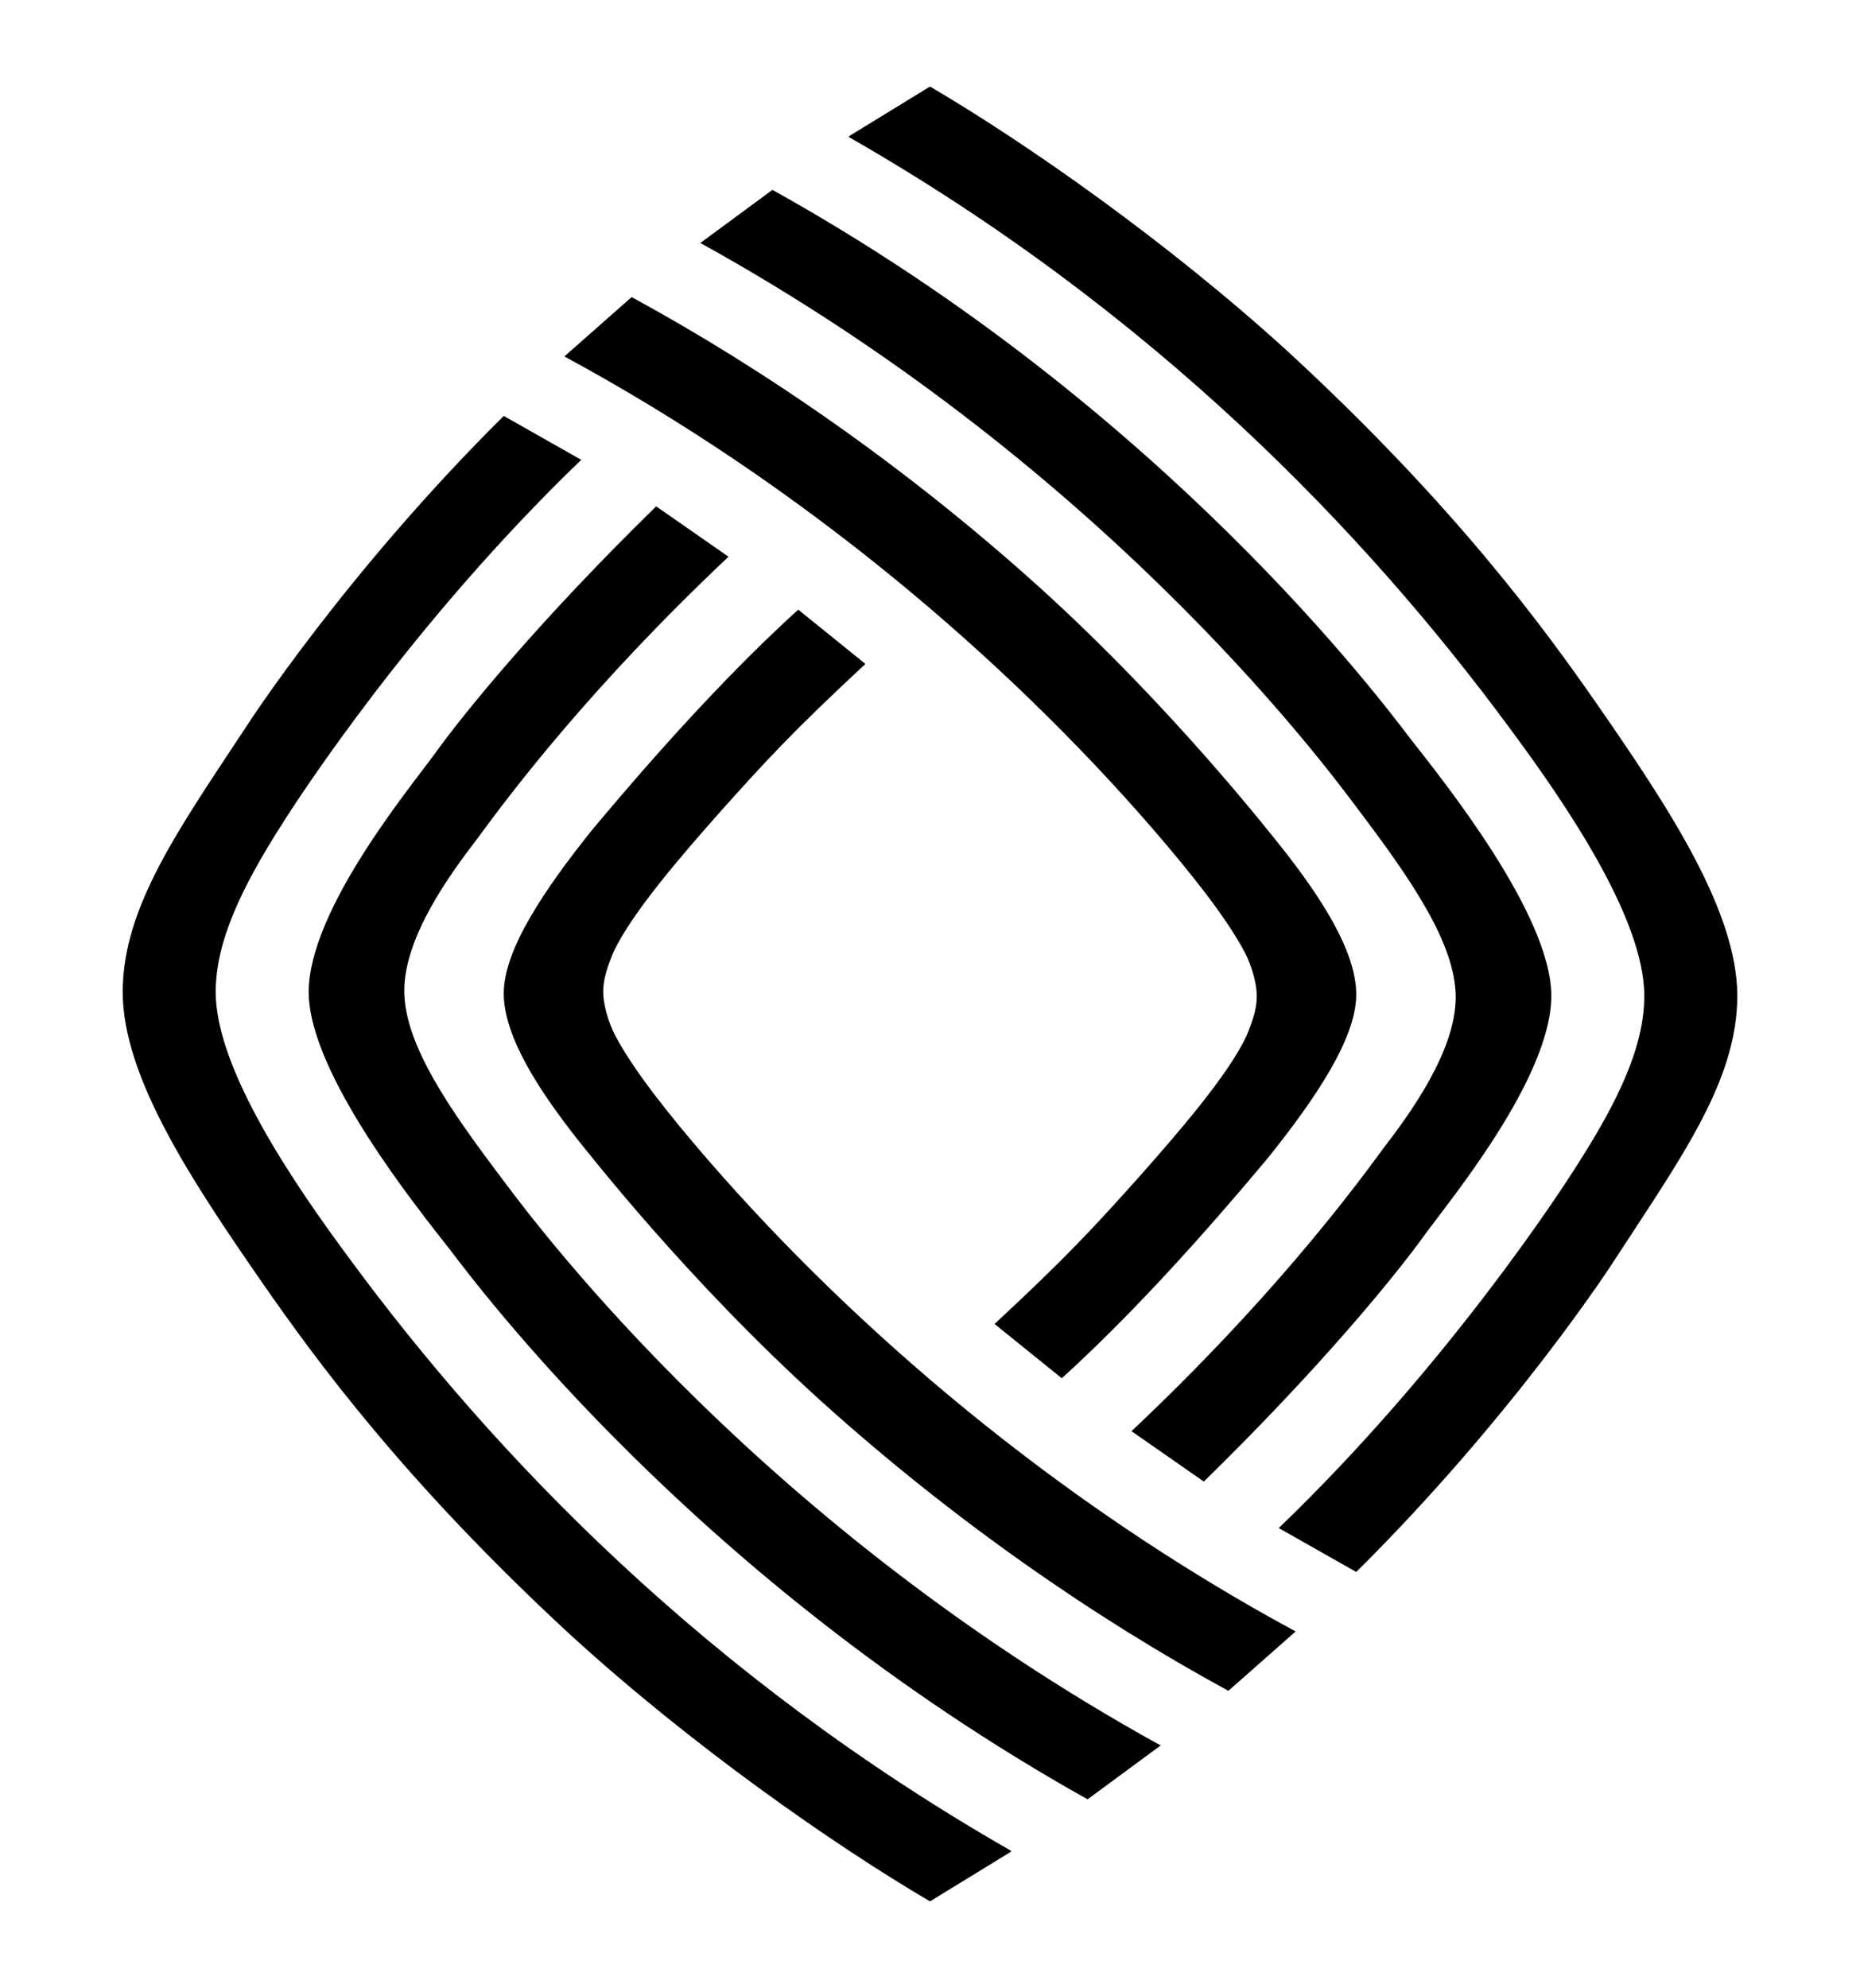
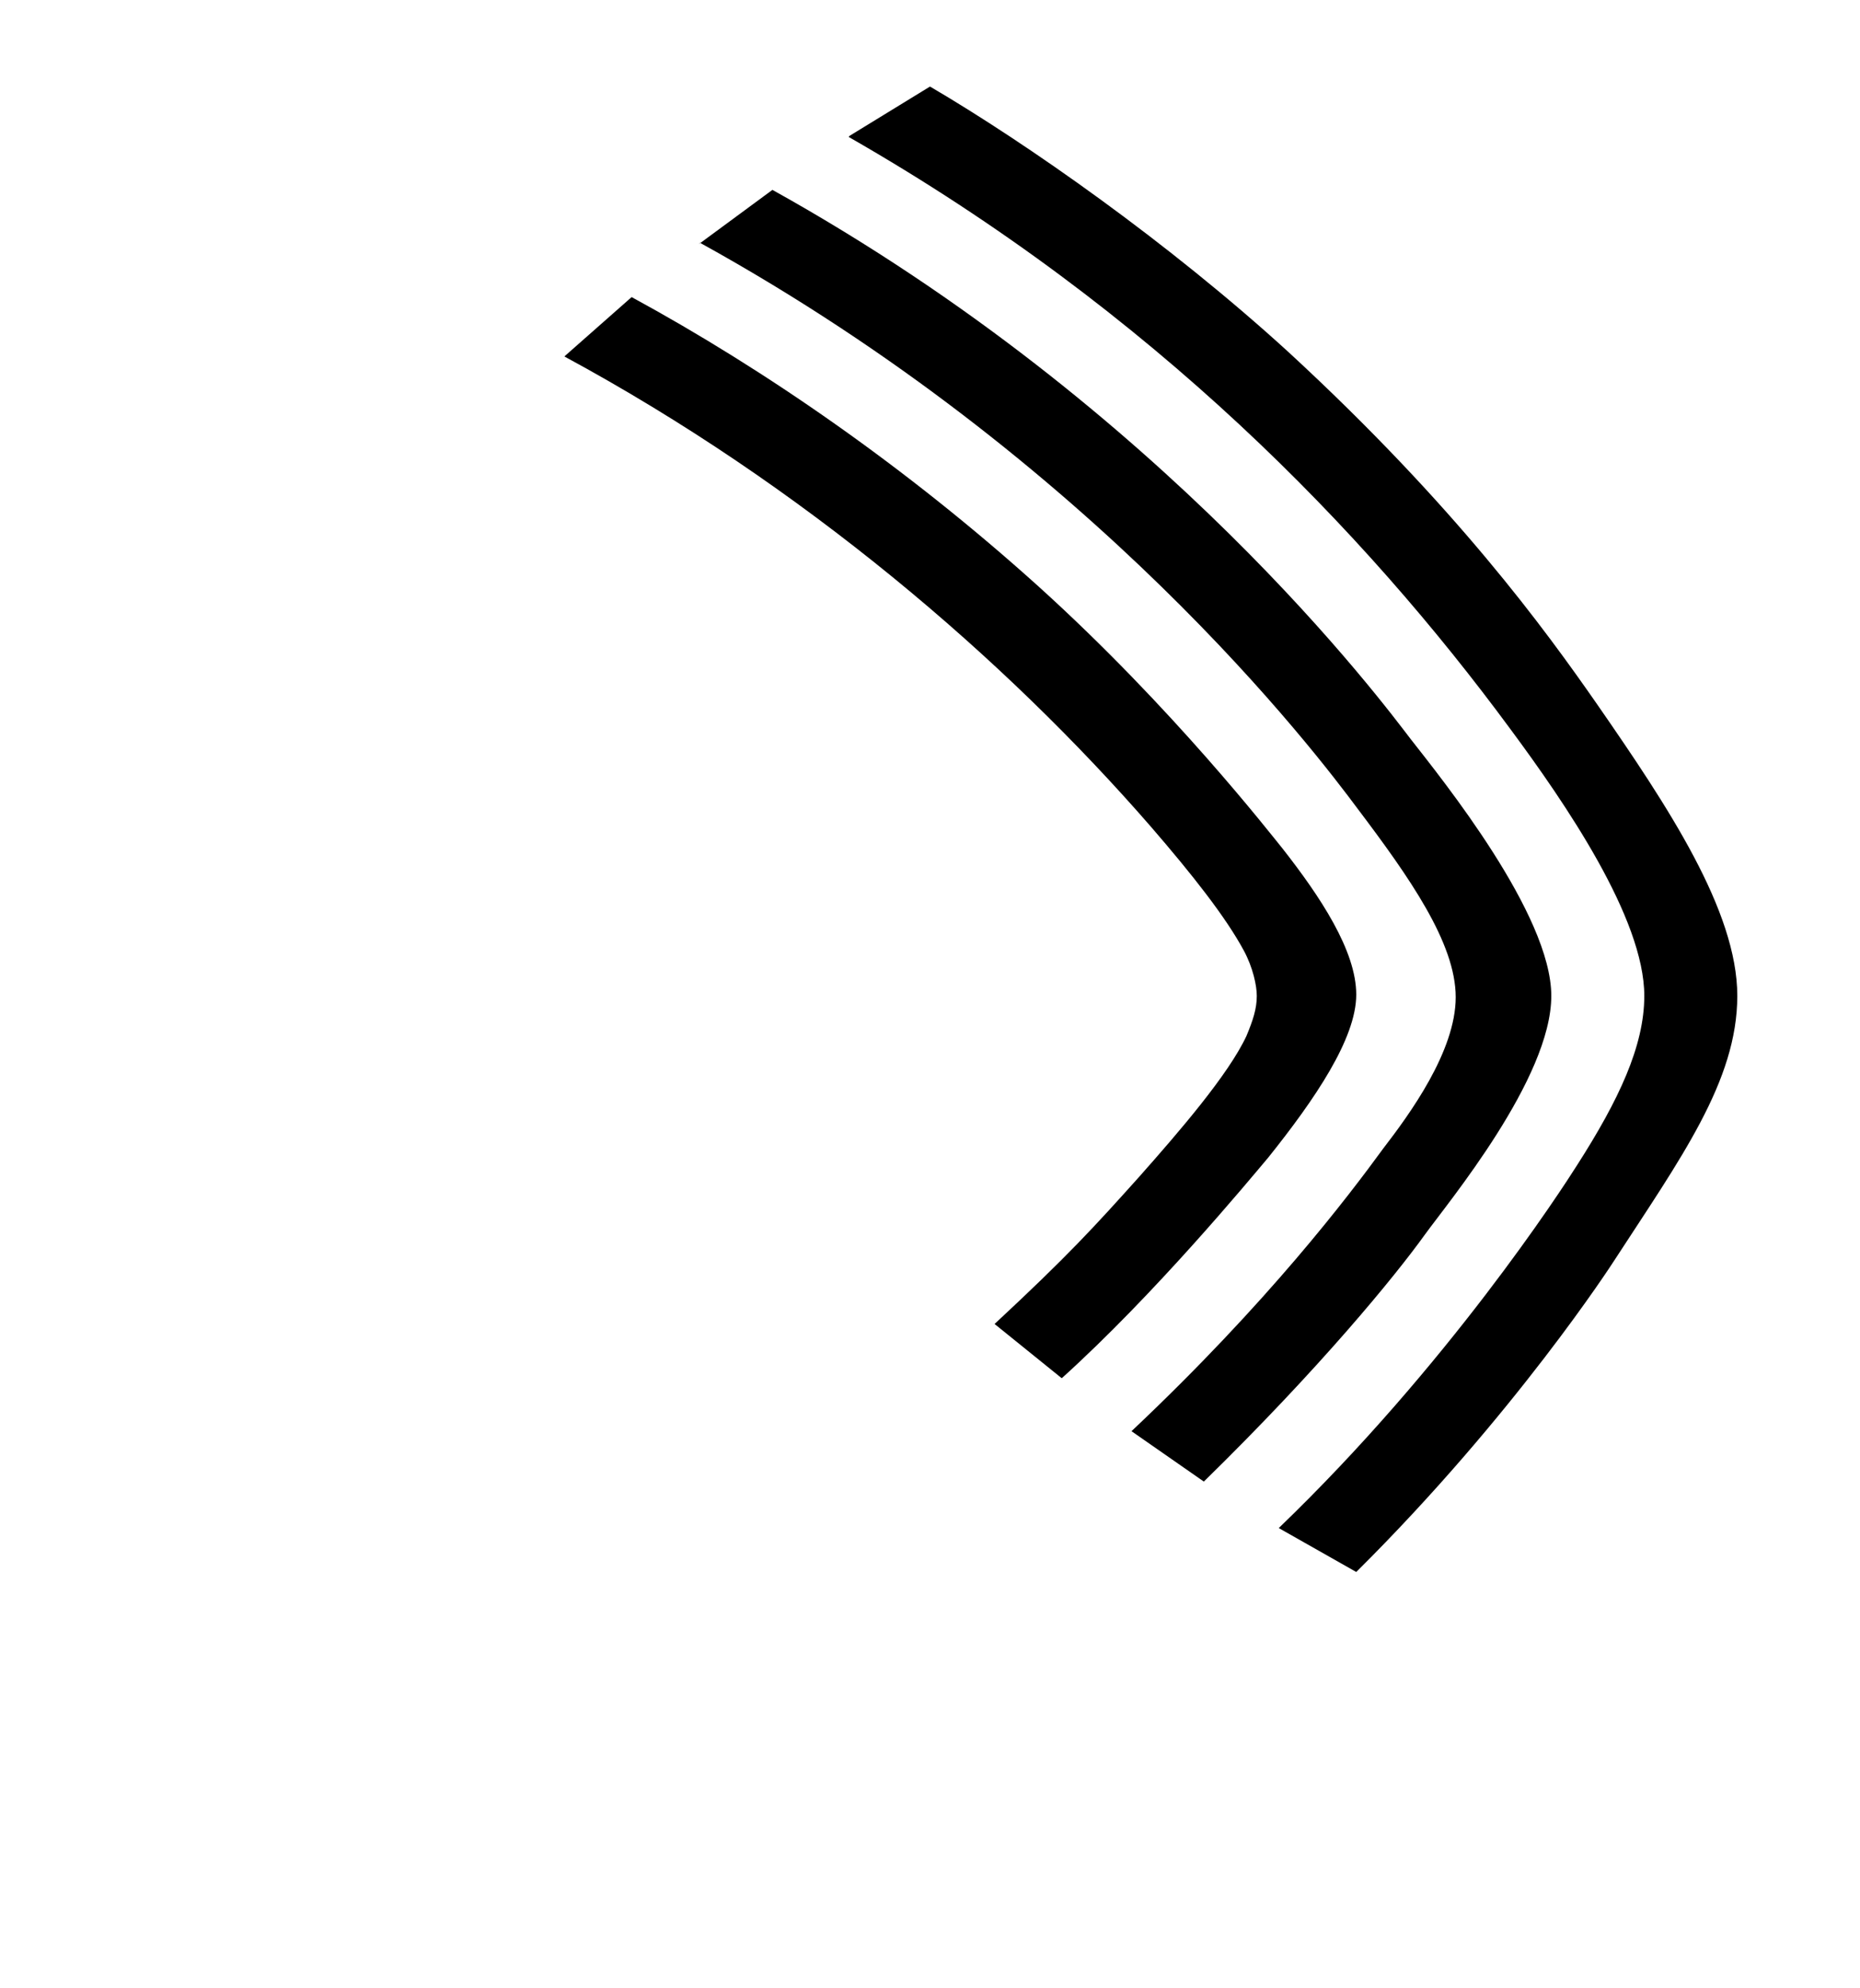
<svg xmlns="http://www.w3.org/2000/svg" id="svg2985" version="1.1" viewBox="0 0 144 153.9">
  <g id="g2993">
    <g id="g3284">
      <path id="path3135" d="M54.2,18.8c30.6,16.9,47.7,39.5,50.9,43.8,4,5.3,7.6,10.4,7.6,14.6s-3.6,9.1-5.6,11.7c-2.7,3.7-8.9,11.9-19.5,21.9l5.6,3.9c9-8.8,14.8-15.9,17.1-19.1,1.8-2.5,9.8-12.1,9.8-18.5,0-6.3-8.4-16.7-10.9-19.9-2-2.6-19-25.6-49.4-42.5l-5.7,4.2" />
      <path id="path3139" d="M43.7,27.6c18.5,10,34.1,23.4,45.4,36.4,3.2,3.7,5.8,7,7.2,9.6.7,1.3,1,2.7,1,3.5,0,1-.3,1.9-.8,3.1-1.4,3-5.2,7.4-8.3,10.9-3.5,3.9-5.5,6.1-11.2,11.4l5.2,4.2c7.2-6.5,14.4-15.2,16-17.1,3.6-4.5,6.8-9.2,6.8-12.6,0-3.4-2.8-7.6-5.7-11.3-.9-1.1-8.5-10.9-18.9-20.3-10.2-9.2-21.2-16.8-31.5-22.4l-5.1,4.5" />
      <path id="path3143" d="M65.7,10.6c23.6,13.5,40,30.6,51.2,45.8,4.3,5.8,10.4,14.7,10.4,20.7,0,3.9-2,8.1-5.2,13.1-1.2,1.9-10,15.5-23.1,28.1l6,3.4c12.3-12.2,19.9-24,19.9-24,5.2-8,9.6-14,9.6-20.6s-5.4-14.7-10.8-22.5c-4.1-5.9-11-15.4-23.9-27.3-9.3-8.5-20.3-16.2-27.8-20.6l-6.2,3.8" />
-       <path id="path3147" d="M89.8,135.1c-30.6-16.9-47.7-39.5-50.9-43.8-4-5.3-7.6-10.4-7.6-14.6s3.6-9.1,5.6-11.7c2.7-3.7,8.9-11.9,19.5-21.9l-5.6-3.9c-9,8.8-14.8,15.9-17.1,19.1-1.8,2.5-9.8,12.1-9.8,18.5,0,6.3,8.4,16.7,10.9,19.9,2,2.6,19,25.6,49.4,42.6l5.7-4.2" />
-       <path id="path3151" d="M100.3,126.3c-18.5-10-34.1-23.4-45.4-36.4-3.2-3.7-5.8-7-7.2-9.6-.7-1.3-1-2.7-1-3.5,0-1,.3-1.9.8-3.1,1.4-3,5.2-7.4,8.3-10.9,3.5-3.9,5.5-6.1,11.2-11.4l-5.2-4.2c-7.2,6.5-14.4,15.2-16,17.1-3.6,4.5-6.8,9.2-6.8,12.6,0,3.4,2.8,7.6,5.7,11.3.9,1.1,8.5,10.9,18.9,20.3,10.2,9.2,21.2,16.8,31.5,22.4l5.1-4.5" />
-       <path id="path3155" d="M78.3,143.3c-23.6-13.5-40-30.6-51.2-45.8-4.3-5.8-10.4-14.7-10.4-20.7,0-3.9,2-8.1,5.2-13.1,1.2-1.9,10-15.5,23.1-28.1l-6-3.4c-12.3,12.2-19.9,24-19.9,24-5.2,7.9-9.6,14-9.6,20.6s5.4,14.7,10.8,22.5c4.1,5.9,11,15.4,23.9,27.3,9.3,8.5,20.3,16.2,27.8,20.6l6.2-3.8" />
    </g>
  </g>
</svg>